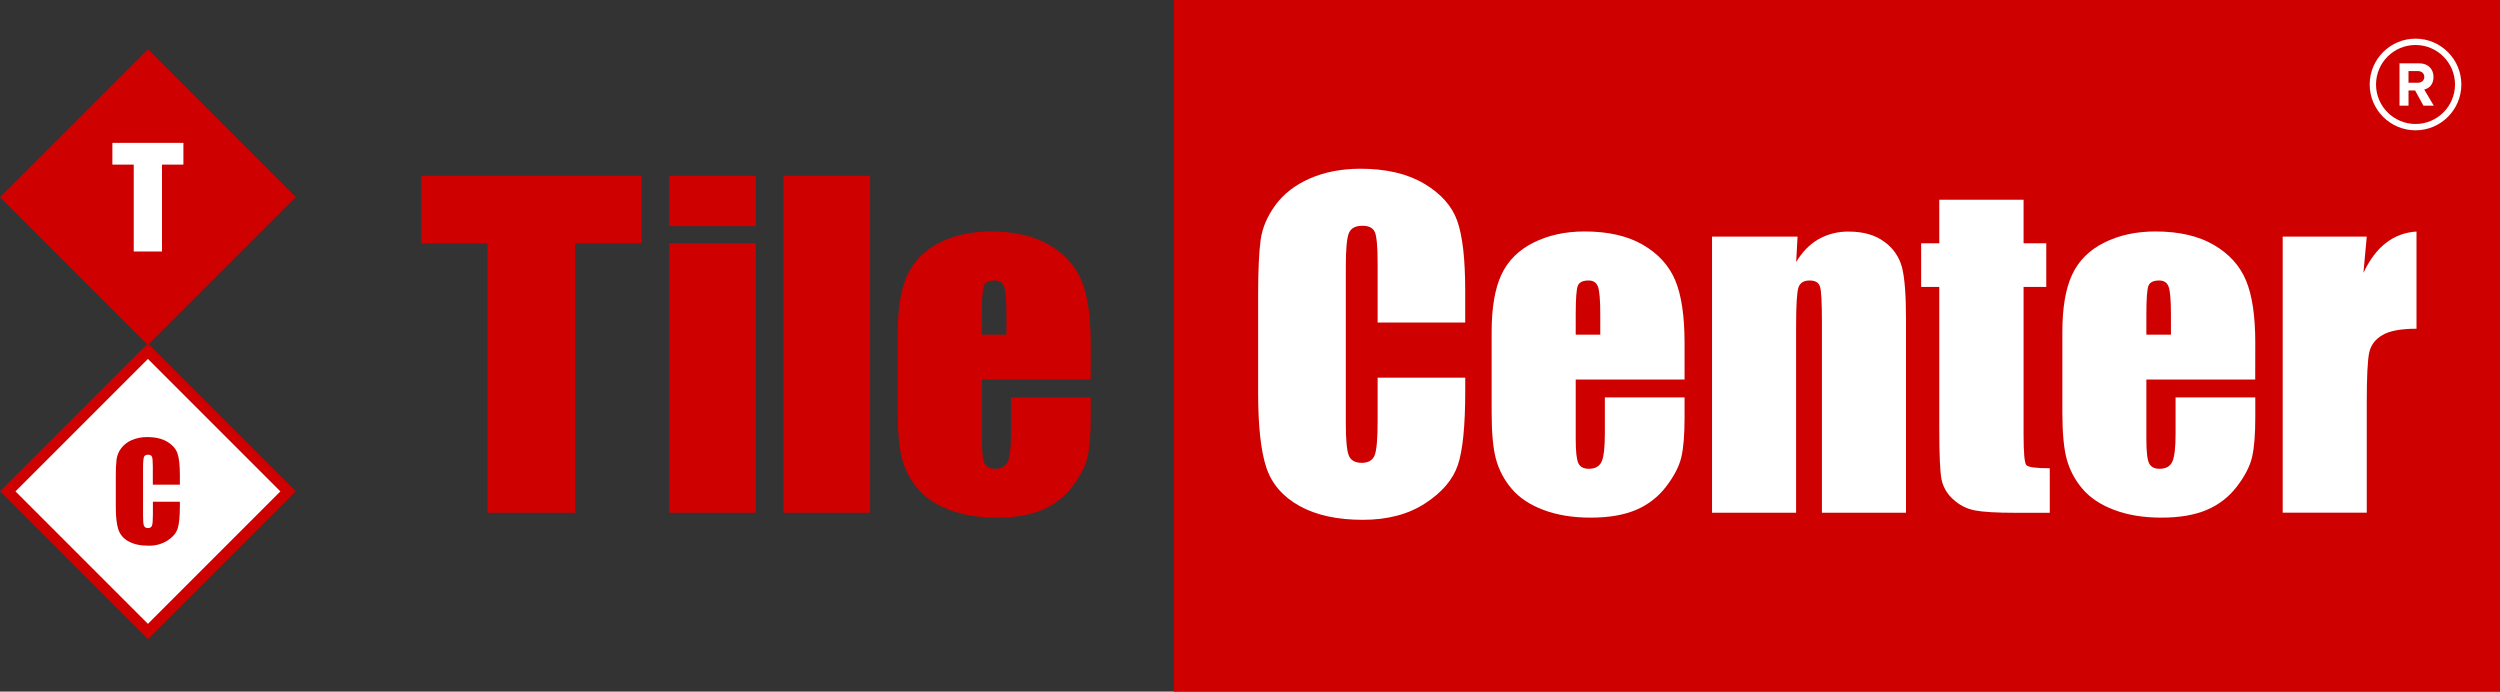
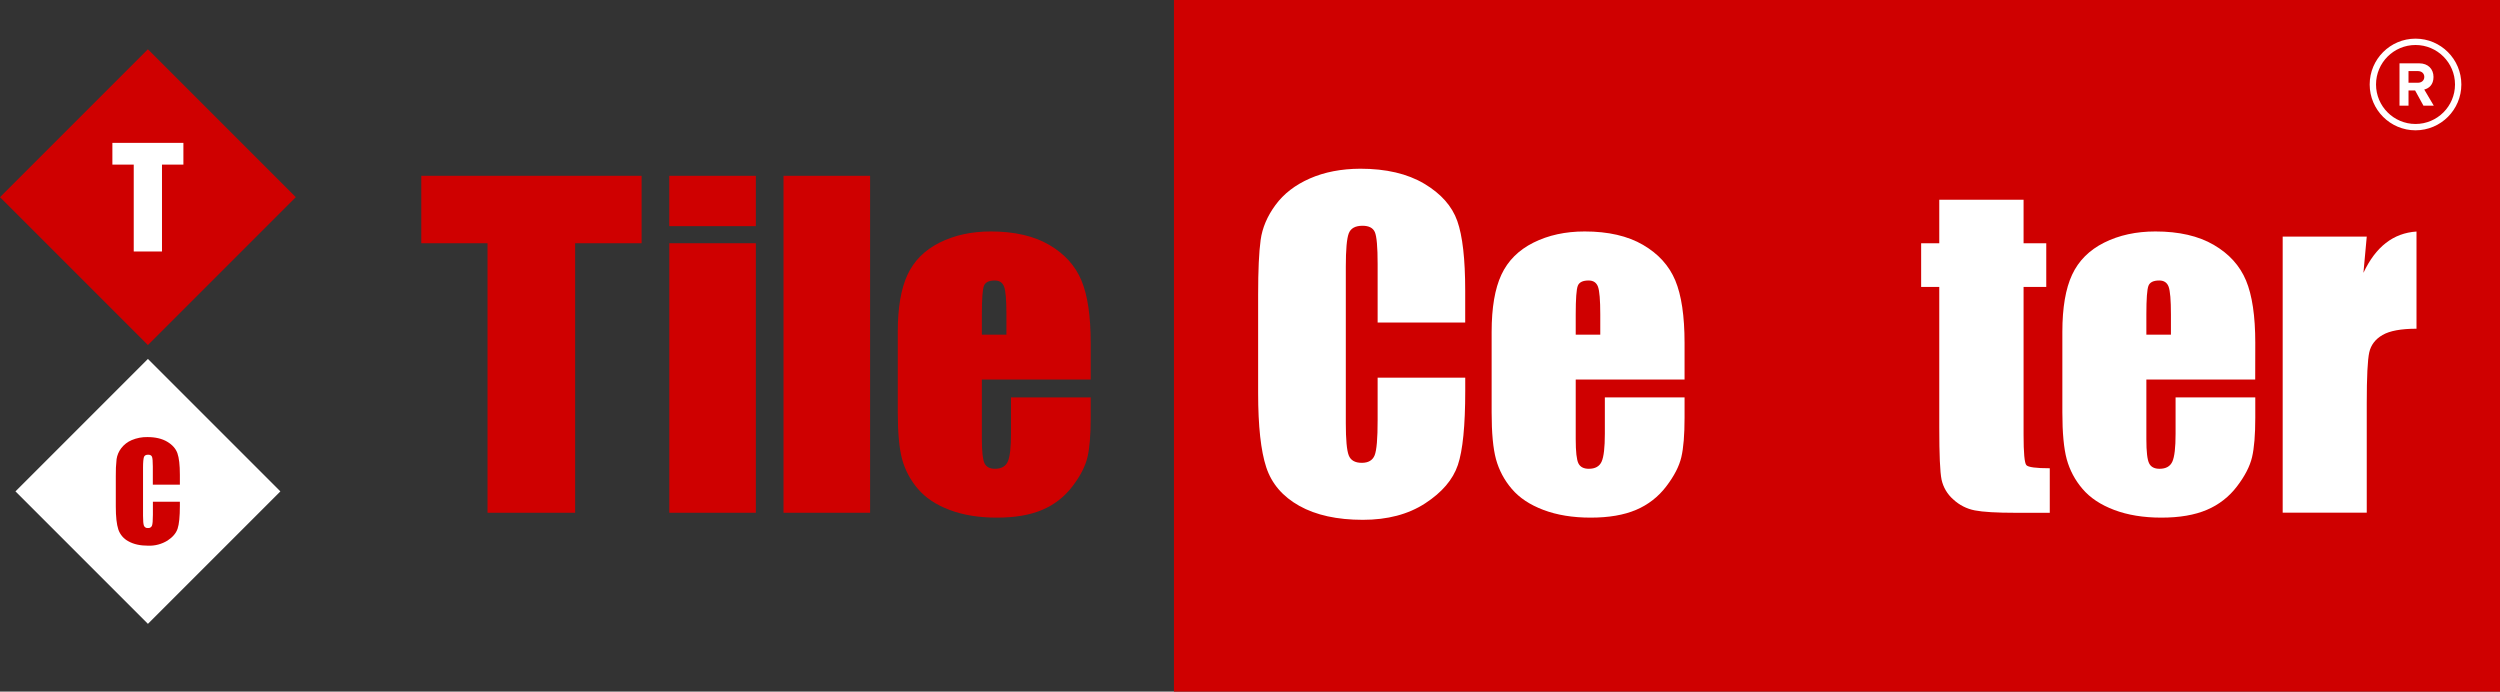
<svg xmlns="http://www.w3.org/2000/svg" id="Layer_2" data-name="Layer 2" width="1792.93" height="496" viewBox="0 0 1792.93 496">
  <rect x="0" y="0" width="1792.93" height="496" fill="#333333" stroke="none" />
  <defs>
    <style>
      .cls-1 {
        fill: #cf0000;
      }

      .cls-2 {
        fill: #fff;
      }
    </style>
  </defs>
  <g id="Layer_2-2" data-name="Layer 2">
    <g>
      <g id="Layer_2-3" data-name="Layer 2">
        <g id="_1._LOGO_RED" data-name=" 1. LOGO RED">
          <rect class="cls-1" x="841.93" width="951" height="496" />
          <path class="cls-2" d="M1050.8,231.31h-62.8v-42c0-12.21-.67-19.83-2-22.86-1.33-3.03-4.29-4.55-8.88-4.54-5.17,0-8.46,1.84-9.85,5.52-1.39,3.68-2.09,11.64-2.09,23.88v112.24c0,11.74.7,19.41,2.09,23,1.39,3.59,4.53,5.39,9.4,5.38,4.67,0,7.73-1.8,9.18-5.39,1.45-3.59,2.17-12.03,2.15-25.3v-30.38h62.83v9.42c0,25.01-1.76,42.75-5.29,53.21-3.53,10.46-11.35,19.63-23.47,27.51-12.09,7.87-26.99,11.81-44.7,11.8-18.41,0-33.58-3.33-45.52-10-11.94-6.67-19.85-15.89-23.73-27.68-3.88-11.79-5.82-29.53-5.82-53.21v-70.6c0-17.41.6-30.47,1.79-39.18,1.19-8.71,4.75-17.08,10.67-25.13,5.92-8.06,14.13-14.39,24.63-19,10.5-4.61,22.56-6.94,36.19-7,18.51,0,33.78,3.58,45.82,10.73,12.04,7.15,19.95,16.07,23.73,26.76,3.78,10.67,5.67,27.28,5.67,49.85v22.97Z" />
          <path class="cls-2" d="M1208.12,272.21h-78.06v42.79c0,8.96.65,14.73,1.94,17.32,1.29,2.58,3.78,3.88,7.46,3.88,4.58,0,7.64-1.72,9.18-5.15,1.54-3.43,2.31-10.08,2.31-19.93v-26.12h57.17v14.63c0,12.24-.77,21.64-2.31,28.21-1.54,6.57-5.15,13.57-10.83,21-5.59,7.39-13.02,13.19-21.56,16.79-8.71,3.74-19.63,5.61-32.76,5.6-12.74,0-23.99-1.84-33.74-5.52-9.75-3.68-17.34-8.73-22.76-15.15-5.28-6.15-9.13-13.39-11.27-21.2-2.09-7.71-3.14-18.92-3.13-33.65v-57.71c0-17.33,2.33-31,7-41,4.67-10,12.33-17.67,23-23s22.91-8,36.72-8c16.91,0,30.87,3.21,41.86,9.62,10.99,6.41,18.71,14.92,23.14,25.52,4.42,10.6,6.63,25.5,6.64,44.71v26.36ZM1147.67,240v-14.51c0-10.25-.55-16.86-1.64-19.85-1.09-2.99-3.33-4.48-6.72-4.48-4.18,0-6.77,1.27-7.76,3.81-.99,2.54-1.49,9.38-1.49,20.52v14.51h17.61Z" />
-           <path class="cls-2" d="M1289.16,169.67l-1,18.24c4.38-7.27,9.71-12.72,16-16.37,6.68-3.73,14.23-5.61,21.87-5.45,10.35,0,18.81,2.44,25.37,7.31,6.28,4.45,10.77,10.98,12.69,18.43,1.89,7.42,2.84,19.78,2.84,37.09v138.81h-60.3v-137.17c0-13.63-.45-21.93-1.35-24.92-.9-2.99-3.39-4.48-7.46-4.48-4.28,0-6.97,1.72-8.06,5.15-1.09,3.43-1.64,12.61-1.64,27.54v133.88h-60.3v-198.06h61.34Z" />
          <path class="cls-2" d="M1451.25,143.25v31.19h16.27v31.35h-16.27v106c0,13.03.67,20.3,2,21.79,1.33,1.49,6.93,2.24,16.79,2.24v31.94h-24.33c-13.73,0-23.53-.57-29.4-1.72-5.82-1.11-11.2-3.86-15.52-7.91-4.24-3.71-7.17-8.68-8.36-14.18-1.1-5.33-1.65-17.85-1.64-37.54v-100.62h-13v-31.35h13v-31.19h60.46Z" />
          <path class="cls-2" d="M1617.37,272.21h-78.06v42.79c0,8.96.67,14.73,2,17.32,1.29,2.58,3.77,3.88,7.46,3.88,4.57,0,7.63-1.72,9.18-5.15,1.55-3.43,2.32-10.08,2.31-19.93v-26.12h57.16v14.63c0,12.24-.77,21.64-2.31,28.21-1.54,6.57-5.15,13.57-10.82,21-5.59,7.4-13.03,13.19-21.57,16.79-8.71,3.74-19.63,5.61-32.76,5.6-12.74,0-23.98-1.84-33.73-5.52s-17.33-8.73-22.76-15.15c-5.28-6.14-9.13-13.39-11.27-21.2-2.09-7.71-3.14-18.92-3.14-33.65v-57.71c0-17.33,2.33-31,7-41,4.67-10,12.33-17.67,23-23,10.67-5.33,22.91-8,36.72-8,16.92,0,30.88,3.21,41.87,9.62,10.99,6.41,18.7,14.92,23.13,25.52,4.43,10.6,6.64,25.5,6.64,44.71l-.05,26.36ZM1556.93,240v-14.51c0-10.25-.55-16.86-1.65-19.85-1.1-2.99-3.34-4.48-6.71-4.48-4.18,0-6.77,1.27-7.76,3.81-.99,2.54-1.49,9.38-1.5,20.52v14.51h17.62Z" />
          <path class="cls-2" d="M1697.37,169.67l-2.38,26c8.75-18.67,21.44-28.54,38.06-29.62v69.7c-11.05,0-19.16,1.49-24.33,4.48-5.17,2.99-8.35,7.14-9.55,12.46-1.2,5.33-1.8,17.6-1.8,36.79v78.21h-60.29v-198.02h60.29Z" />
          <path class="cls-1" d="M624,126.09v241.64h-62.08V126.09h62.08Z" />
          <path class="cls-1" d="M782.22,272.21h-78.06v42.79c0,8.96.65,14.73,1.94,17.32,1.3,2.58,3.78,3.88,7.47,3.88,4.57,0,7.63-1.72,9.18-5.15,1.55-3.43,2.32-10.08,2.31-19.93v-26.12h57.16v14.63c0,12.24-.77,21.64-2.31,28.21-1.54,6.57-5.15,13.57-10.82,21-5.59,7.4-13.03,13.19-21.57,16.79-8.71,3.74-19.63,5.61-32.76,5.6-12.74,0-23.98-1.84-33.73-5.52s-17.33-8.73-22.76-15.15c-5.27-6.12-9.12-13.33-11.27-21.12-2.09-7.71-3.13-18.92-3.14-33.65v-57.79c0-17.33,2.33-31,7-41s12.33-17.67,23-23,22.91-8,36.72-8c16.92,0,30.88,3.21,41.87,9.62,10.99,6.41,18.7,14.92,23.13,25.52,4.43,10.6,6.64,25.5,6.64,44.71v26.36ZM721.78,240v-14.51c0-10.25-.55-16.86-1.65-19.85-1.1-2.99-3.34-4.48-6.71-4.48-4.18,0-6.77,1.27-7.76,3.81-.99,2.54-1.49,9.38-1.5,20.52v14.51h17.62Z" />
          <path class="cls-1" d="M542.07,174.44v193.29h-62.07v-193.29h62.07Z" />
          <rect class="cls-1" x="479.98" y="126.09" width="62.09" height="36.1" />
          <polygon class="cls-1" points="460.13 126.08 449.79 126.08 312.48 126.08 302.13 126.08 302.13 174.44 349.64 174.44 349.64 367.73 412.48 367.73 412.48 174.44 460.13 174.44 460.13 126.08" />
          <rect class="cls-1" x="31.07" y="66.41" width="150" height="150" transform="translate(-68.93 116.42) rotate(-45)" />
-           <rect class="cls-1" x="31.07" y="277.41" width="150" height="150" transform="translate(-218.13 178.22) rotate(-45)" />
          <rect class="cls-2" x="38.9" y="285.24" width="134.35" height="134.35" transform="translate(-218.12 178.22) rotate(-45)" />
          <path class="cls-1" d="M129,347.58h-19.4v-13c0-3.78-.21-6.14-.63-7.07-.41-.94-1.33-1.41-2.74-1.41-1.6,0-2.62.57-3,1.71s-.65,3.6-.65,7.39v34.72c0,3.63.22,6,.65,7.11.48,1.15,1.68,1.83,2.91,1.66,1.21.14,2.37-.53,2.84-1.66.44-1.11.67-3.72.67-7.83v-9.39h19.35v2.91c0,7.74-.55,13.23-1.64,16.46-1.09,3.23-3.51,6.07-7.25,8.51-4.15,2.55-8.96,3.83-13.83,3.66-5.7,0-10.39-1.03-14.08-3.1-3.47-1.79-6.11-4.86-7.35-8.56-1.2-3.65-1.8-9.13-1.8-16.46v-21.84c-.07-4.05.12-8.1.56-12.12.43-2.83,1.56-5.51,3.3-7.78,1.98-2.6,4.6-4.63,7.62-5.89,3.54-1.49,7.36-2.22,11.2-2.14,5.72,0,10.44,1.11,14.17,3.32,3.73,2.21,6.17,4.97,7.34,8.28,1.17,3.29,1.76,8.43,1.76,15.42v7.1Z" />
          <polygon class="cls-2" points="131.53 102.46 128.2 102.46 83.93 102.46 80.6 102.46 80.6 118.05 95.91 118.05 95.91 180.36 116.17 180.36 116.17 118.05 131.53 118.05 131.53 102.46" />
        </g>
      </g>
      <g>
        <path class="cls-2" d="M1738.01,75.76l-5.96-10.87h-4.73v10.87h-6.46v-30.34h14.19c6.32,0,10.19,4.14,10.19,9.78s-3.37,8.23-6.64,9.01l6.82,11.55h-7.41ZM1734.09,50.97h-6.78v8.37h6.78c2.59,0,4.55-1.64,4.55-4.18s-1.96-4.18-4.55-4.18Z" />
        <path class="cls-2" d="M1732.34,93.46c-18.12,0-32.87-14.74-32.87-32.87s14.74-32.87,32.87-32.87,32.87,14.74,32.87,32.87-14.74,32.87-32.87,32.87ZM1732.34,32.27c-15.62,0-28.32,12.7-28.32,28.32s12.7,28.32,28.32,28.32,28.32-12.7,28.32-28.32-12.7-28.32-28.32-28.32Z" />
      </g>
    </g>
  </g>
</svg>